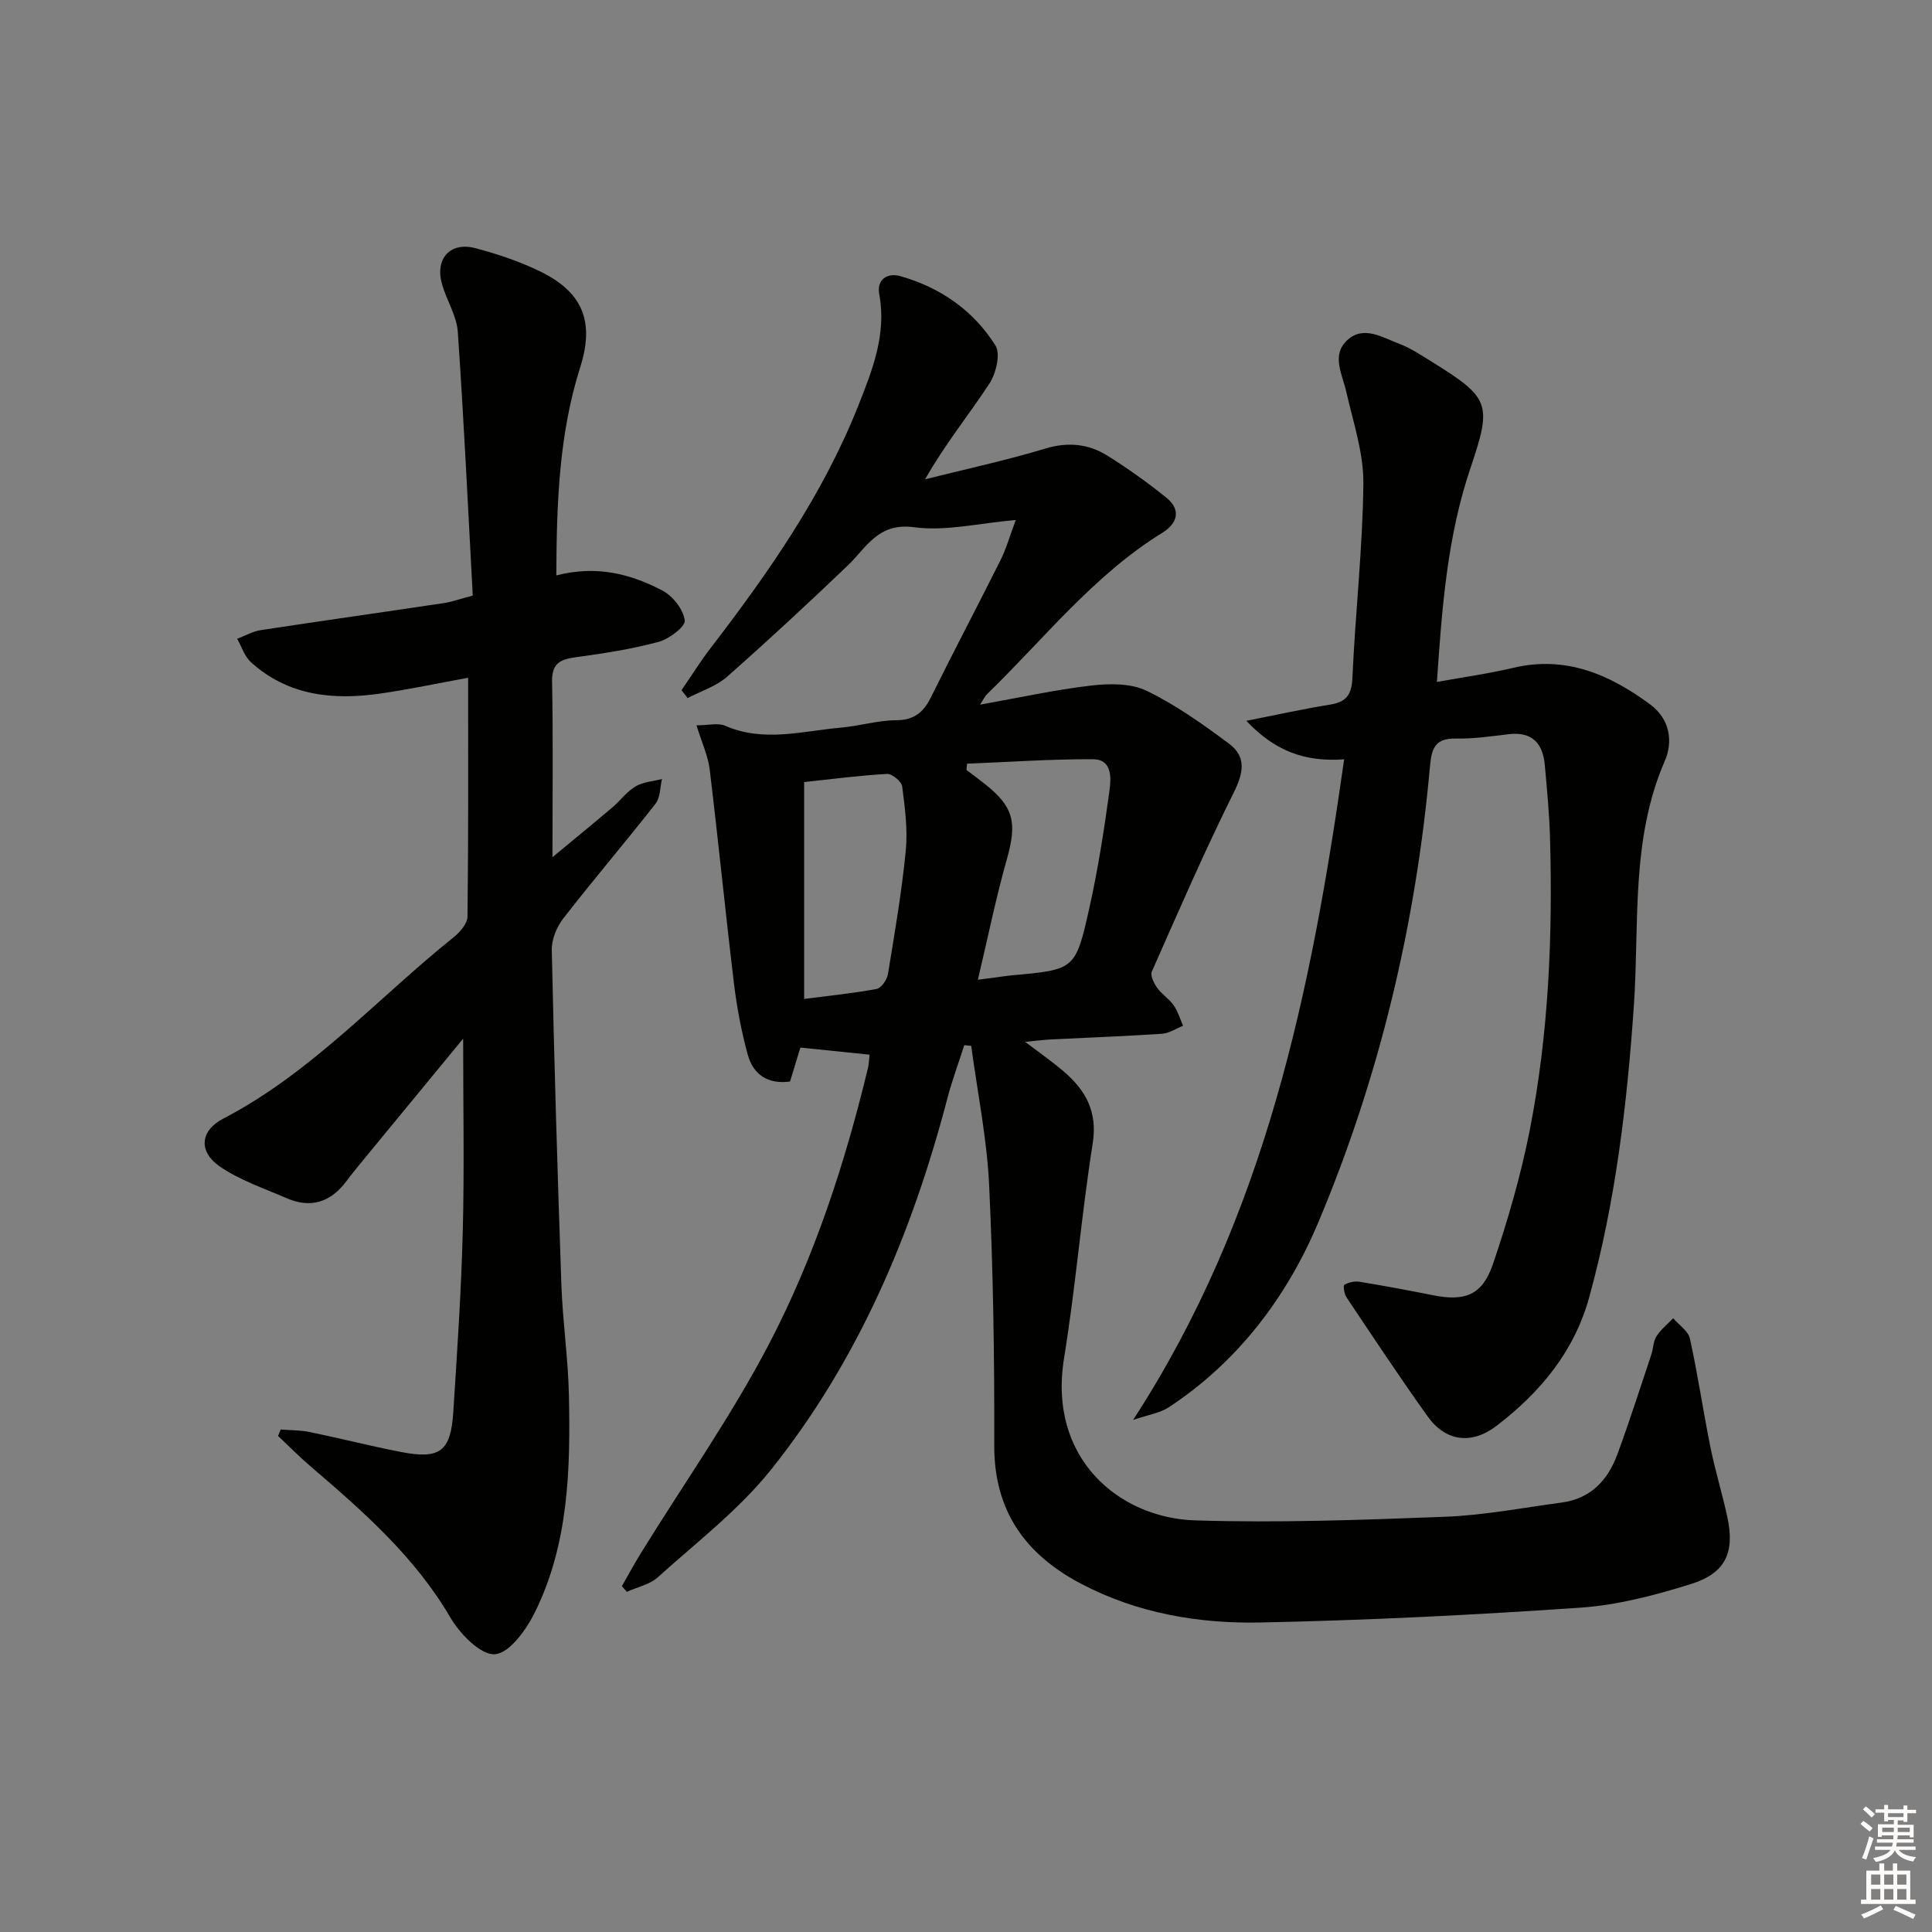
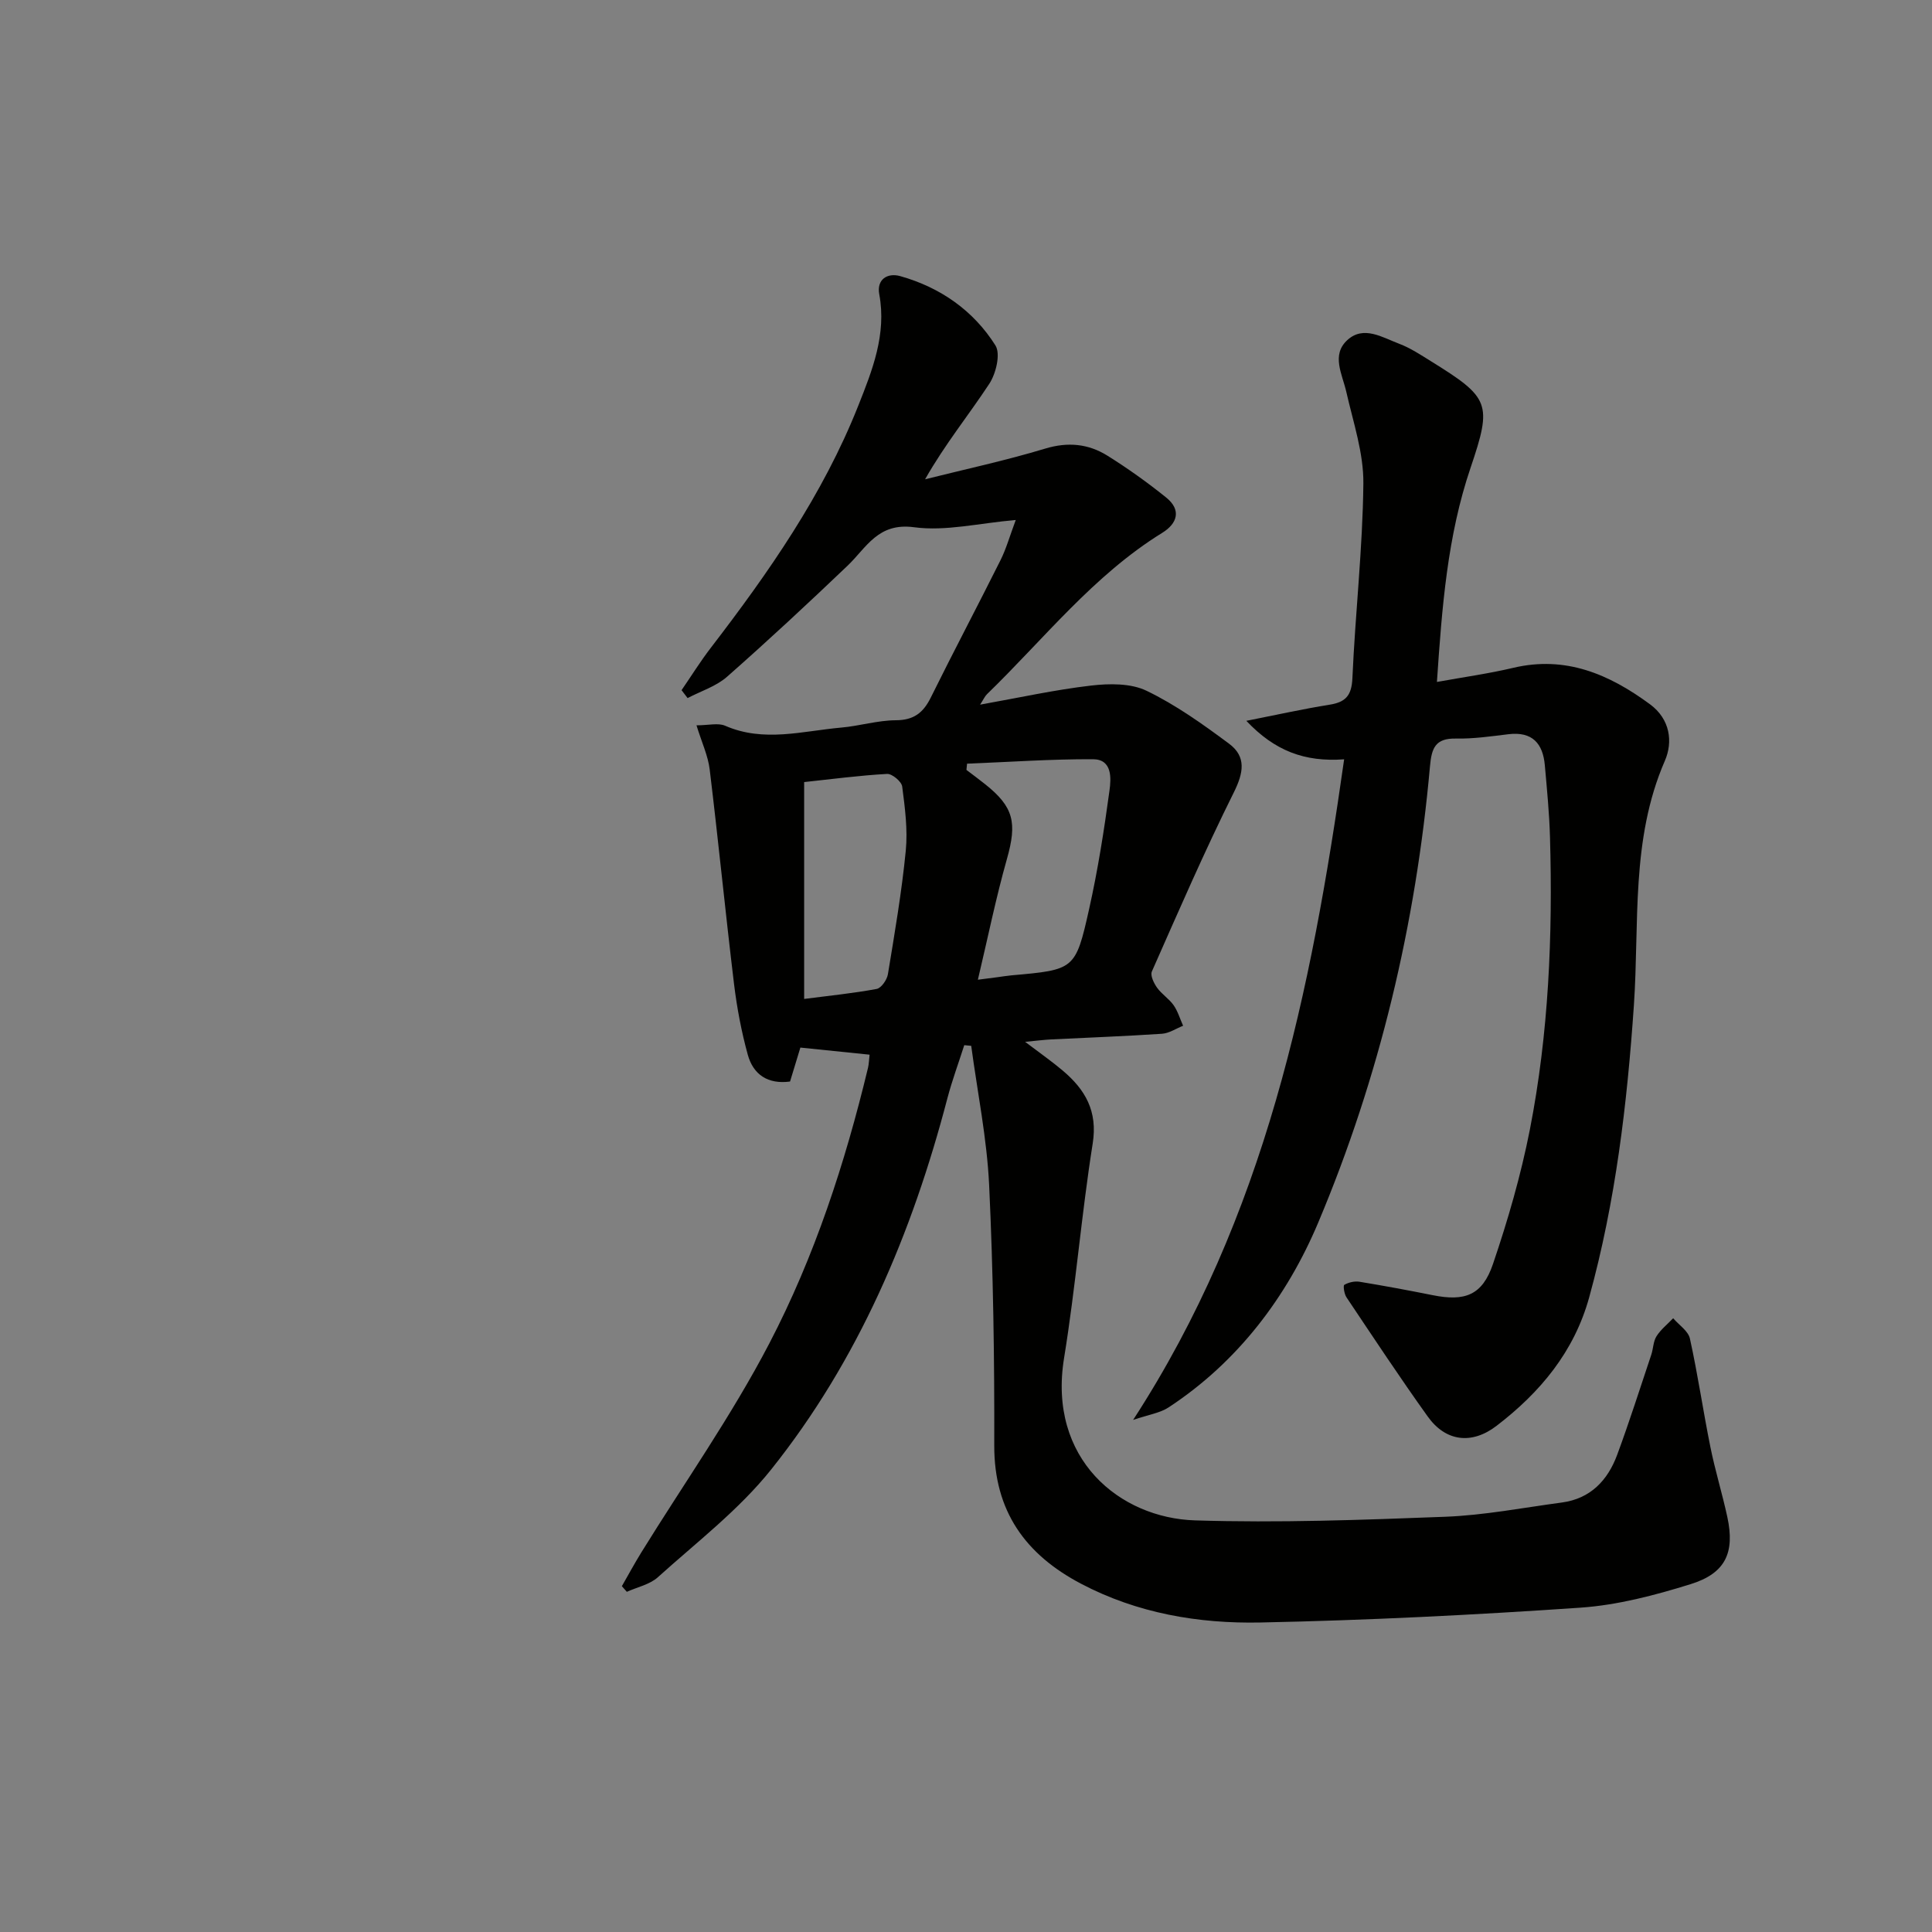
<svg xmlns="http://www.w3.org/2000/svg" enable-background="new 0 0 400 400" viewBox="0 0 400 400">
  <rect x="0" y="0" width="400" height="400" fill="#808080" stroke="none" />
  <g fill="#010100">
    <path d="m199.64 216.39c-1.17 3.66-2.51 7.28-3.49 10.99-7.31 27.95-18.41 54.22-36.51 76.89-6.67 8.35-15.44 15.06-23.45 22.29-1.68 1.51-4.25 2.03-6.41 3.01-.34-.39-.69-.78-1.03-1.17 1.33-2.32 2.6-4.67 4-6.94 8.9-14.4 18.72-28.33 26.52-43.3 9.37-17.97 15.68-37.31 20.44-57.07.19-.8.2-1.64.33-2.73-4.78-.49-9.48-.97-14.33-1.47-.77 2.54-1.44 4.71-2.14 7.03-4.56.61-7.61-1.41-8.75-5.55-1.31-4.76-2.24-9.68-2.84-14.59-1.79-14.82-3.25-29.68-5.05-44.5-.35-2.84-1.64-5.57-2.73-9.11 2.5 0 4.48-.55 5.94.09 8 3.49 16.01 1.09 24.01.38 3.79-.33 7.55-1.5 11.32-1.52 3.74-.01 5.69-1.57 7.25-4.72 4.71-9.53 9.68-18.92 14.43-28.43 1.16-2.32 1.87-4.87 3.15-8.31-7.62.65-14.5 2.38-21.04 1.5-7.5-1.01-9.83 4.19-13.8 7.98-8.18 7.81-16.46 15.51-24.94 22.98-2.26 1.99-5.42 2.97-8.16 4.41-.42-.55-.83-1.1-1.25-1.64 2.01-2.92 3.89-5.95 6.05-8.76 11.99-15.61 23.23-31.71 30.53-50.12 2.9-7.31 5.9-14.79 4.35-23.1-.57-3.06 1.69-4.49 4.35-3.74 8.28 2.33 15.14 7.11 19.7 14.34 1.11 1.75.12 5.85-1.28 7.97-4.26 6.48-9.18 12.51-13.28 19.75 8.3-2.08 16.68-3.88 24.86-6.35 4.72-1.43 8.94-1 12.89 1.46 4.22 2.64 8.3 5.55 12.18 8.68 3.17 2.56 2.31 5.36-.82 7.29-14.26 8.81-24.49 21.97-36.3 33.42-.44.43-.7 1.05-1.42 2.16 8.08-1.44 15.48-3.08 22.97-3.95 3.79-.44 8.23-.5 11.5 1.08 6.05 2.92 11.65 6.92 17.08 10.96 3.61 2.69 3 6.03.96 10.12-6.05 12.15-11.46 24.62-16.95 37.04-.36.82.41 2.41 1.07 3.34.95 1.34 2.47 2.28 3.42 3.62.89 1.26 1.33 2.84 1.98 4.27-1.46.58-2.89 1.56-4.38 1.66-7.63.51-15.28.79-22.93 1.17-1.44.07-2.87.26-5.4.5 3.18 2.41 5.56 4.07 7.77 5.94 4.67 3.94 7.29 8.39 6.22 15.13-2.34 14.75-3.53 29.69-5.93 44.43-3.39 20.88 11.53 33.1 27.14 33.58 17.23.54 34.52-.09 51.76-.75 8.08-.31 16.11-1.87 24.16-2.95 5.92-.79 9.5-4.58 11.46-9.88 2.53-6.84 4.74-13.8 7.06-20.72.42-1.26.4-2.75 1.08-3.82.89-1.41 2.28-2.5 3.45-3.73 1.2 1.4 3.12 2.63 3.47 4.22 1.64 7.43 2.73 14.98 4.24 22.45.98 4.87 2.46 9.64 3.51 14.5 1.58 7.35-.36 11.64-7.63 13.89-7.4 2.3-15.1 4.33-22.79 4.86-22.06 1.51-44.16 2.62-66.26 3.07-12.82.26-25.51-1.91-37.12-8.02-11.51-6.05-18.02-15.04-17.98-28.63.05-17.97-.21-35.97-1.06-53.92-.46-9.64-2.42-19.21-3.71-28.82-.49-.05-.97-.1-1.44-.14zm.58-58.28c-.04.43-.09.86-.13 1.29 1.29.98 2.6 1.95 3.87 2.96 5.96 4.73 6.63 8 4.51 15.49-2.27 8.02-3.93 16.22-6.01 24.99 2.08-.27 3.02-.38 3.96-.51.99-.13 1.97-.3 2.95-.39 13.1-1.17 13.3-1.12 16.13-13.77 1.8-8.06 3.09-16.26 4.2-24.45.35-2.54.63-6.51-3.4-6.53-8.68-.04-17.38.58-26.08.92zm-33.73 48.71c5.25-.68 10.17-1.17 15.01-2.07.96-.18 2.14-1.89 2.33-3.04 1.4-8.5 2.86-17.01 3.7-25.57.43-4.38-.17-8.9-.74-13.3-.13-1.03-2.09-2.66-3.12-2.61-5.75.32-11.47 1.08-17.18 1.69z" />
-     <path d="m115.18 119.13c8.42-2.16 15.47-.28 22 3.16 2.14 1.13 4.31 3.91 4.59 6.16.16 1.29-3.24 3.85-5.41 4.44-5.57 1.5-11.33 2.39-17.06 3.17-3.21.44-5.07 1.18-5 5.06.23 11.79.08 23.59.08 36.35 4.41-3.65 8.44-6.94 12.4-10.3 1.65-1.4 2.97-3.27 4.79-4.35 1.58-.94 3.64-1.05 5.49-1.53-.42 1.73-.34 3.84-1.34 5.11-6.25 7.99-12.85 15.71-19.07 23.72-1.38 1.77-2.46 4.37-2.41 6.57.5 23.12 1.18 46.24 1.99 69.35.27 7.63 1.4 15.24 1.56 22.87.32 15.34-.06 30.72-7.02 44.85-1.77 3.6-5.24 8.47-8.27 8.73-2.9.25-7.25-4.16-9.22-7.54-7.39-12.66-18.1-22.04-28.99-31.36-2.33-1.99-4.48-4.19-6.72-6.29.18-.44.36-.89.54-1.33 1.99.16 4.02.11 5.97.51 6.33 1.3 12.61 2.91 18.95 4.14 8.07 1.56 10.3-.12 10.82-8.28.8-12.44 1.64-24.89 1.96-37.35.34-13.05.08-26.11.08-39.95-6.87 8.35-13.38 16.24-19.87 24.14-1.48 1.8-2.97 3.6-4.37 5.46-3.23 4.28-7.33 5.59-12.28 3.44-4.68-2.03-9.66-3.7-13.82-6.54-4.48-3.06-4.19-7.41.67-9.94 18.31-9.52 31.93-24.91 47.72-37.57 1.3-1.04 2.83-2.81 2.85-4.25.2-16.31.13-32.62.13-49.46-6.38 1.16-12.31 2.44-18.29 3.29-9.7 1.38-18.98.44-26.65-6.48-1.34-1.21-1.94-3.22-2.88-4.87 1.63-.62 3.22-1.55 4.91-1.8 12.63-1.93 25.28-3.71 37.91-5.6 1.6-.24 3.15-.81 5.96-1.55-.99-18.21-1.84-36.43-3.1-54.62-.23-3.36-2.34-6.55-3.28-9.9-1.47-5.25 1.71-8.78 6.92-7.41 4.63 1.22 9.26 2.78 13.54 4.88 8.81 4.33 11.13 10.46 8.16 19.79-4.38 13.82-4.88 28.04-4.94 43.08z" />
+     <path d="m115.18 119.13z" />
    <path d="m278.29 157.21c-8.2.59-14.37-1.75-20.25-7.97 6.42-1.27 11.8-2.47 17.24-3.34 3.33-.53 4.56-1.9 4.72-5.48.59-13.44 2.13-26.86 2.27-40.29.07-6.32-2.1-12.7-3.53-18.99-.83-3.67-3.15-7.62.19-10.71 3.37-3.12 7.27-.57 10.75.74 2.3.87 4.43 2.28 6.54 3.59 12.23 7.59 12.77 8.73 8.24 22.1-4.8 14.15-5.91 28.82-6.96 44.33 5.52-1 10.71-1.72 15.79-2.92 10.85-2.57 19.86 1.31 28.32 7.54 4.2 3.09 4.78 7.8 3.08 11.71-7.1 16.31-5.25 33.65-6.41 50.6-1.4 20.45-3.79 40.66-9.25 60.46-3.11 11.28-10.15 19.7-19.18 26.62-5.15 3.95-10.55 3.26-14.25-1.92-5.8-8.1-11.29-16.42-16.83-24.69-.47-.7-.72-2.43-.44-2.58.88-.51 2.11-.8 3.12-.64 5.07.83 10.12 1.77 15.16 2.78 6.67 1.34 10.28.05 12.49-6.44 3.09-9.08 5.78-18.38 7.63-27.78 3.92-19.98 4.76-40.26 4.18-60.58-.14-4.98-.63-9.95-1.07-14.92-.4-4.52-2.61-7.01-7.52-6.42-3.62.44-7.27.97-10.89.9-4.27-.08-5.03 1.96-5.37 5.76-2.92 32.64-10.44 64.32-23.14 94.46-6.47 15.35-16.6 28.82-30.98 38.26-1.78 1.17-4.13 1.49-7.34 2.59 27.43-42.24 36.86-88.68 43.69-136.77z" />
  </g>
-   <path d="m385.2 377.6.6-.6c.6.4 1.3.9 1.9 1.5l-.6.7c-.8-.6-1.4-1.1-1.9-1.6zm.3 7.1c.6-1.4 1.1-2.9 1.5-4.5.3.1.6.3.9.4-.5 1.4-1 2.9-1.5 4.4zm.2-10.1.6-.6c.7.5 1.3 1.1 1.9 1.6l-.7.7c-.6-.6-1.2-1.2-1.8-1.7zm8.4-.8h.8v.9h1.8v.7h-1.8v1.8h-.8v-.3h-1.2v.9h3.3v2.6h-.8v-.4h-2.5c0 .3 0 .6-.1.8h3.4v.7h-3.5c0 .3-.1.6-.1.8h4v.7h-3.5c.7.9 1.9 1.3 3.6 1.5-.2.2-.4.5-.6.9-1.9-.3-3.2-1.1-3.8-2.3-.5 1.1-1.8 2-3.9 2.4-.2-.3-.4-.5-.6-.8 1.9-.4 3.1-.9 3.6-1.7h-3.2v-.7h3.5c.1-.2.1-.5.2-.8h-3.3v-.7h3.4c0-.2 0-.5 0-.8h-2.4v.3h-.8v-2.6h3.3v-.9h-1.2v.3h-.8v-1.8h-1.8v-.7h1.8v-.9h.8v.9h3.2zm-4.4 5.5h2.4c0-.3 0-.6 0-.9h-2.4zm1.2-3.1h3.2v-.8h-3.2zm4.4 2.2h-2.4v.9h2.5v-.9z" fill="#fcfbfa" />
-   <path d="m389.2 385.8h.9v1.5h1.8v-1.5h.9v1.5h2.7v6h1.1v.9h-11.3v-.9h1.1v-6h2.7v-1.5zm.2 8.7.5.8c-1.2.6-2.5 1.3-4 1.9-.2-.3-.3-.6-.6-.8 1.6-.6 3-1.3 4.1-1.9zm-2-4.3h1.9v-2.1h-1.9zm0 3.1h1.9v-2.2h-1.9zm2.7-3.1h1.9v-2.1h-1.9zm0 3.1h1.9v-2.2h-1.9zm2.4 1.3c1.4.6 2.7 1.2 4.1 1.8l-.5.9c-1.5-.7-2.8-1.4-4.1-1.9zm2.2-6.5h-1.9v2.1h1.9zm-1.9 5.2h1.9v-2.2h-1.9z" fill="#fcfbfa" />
</svg>